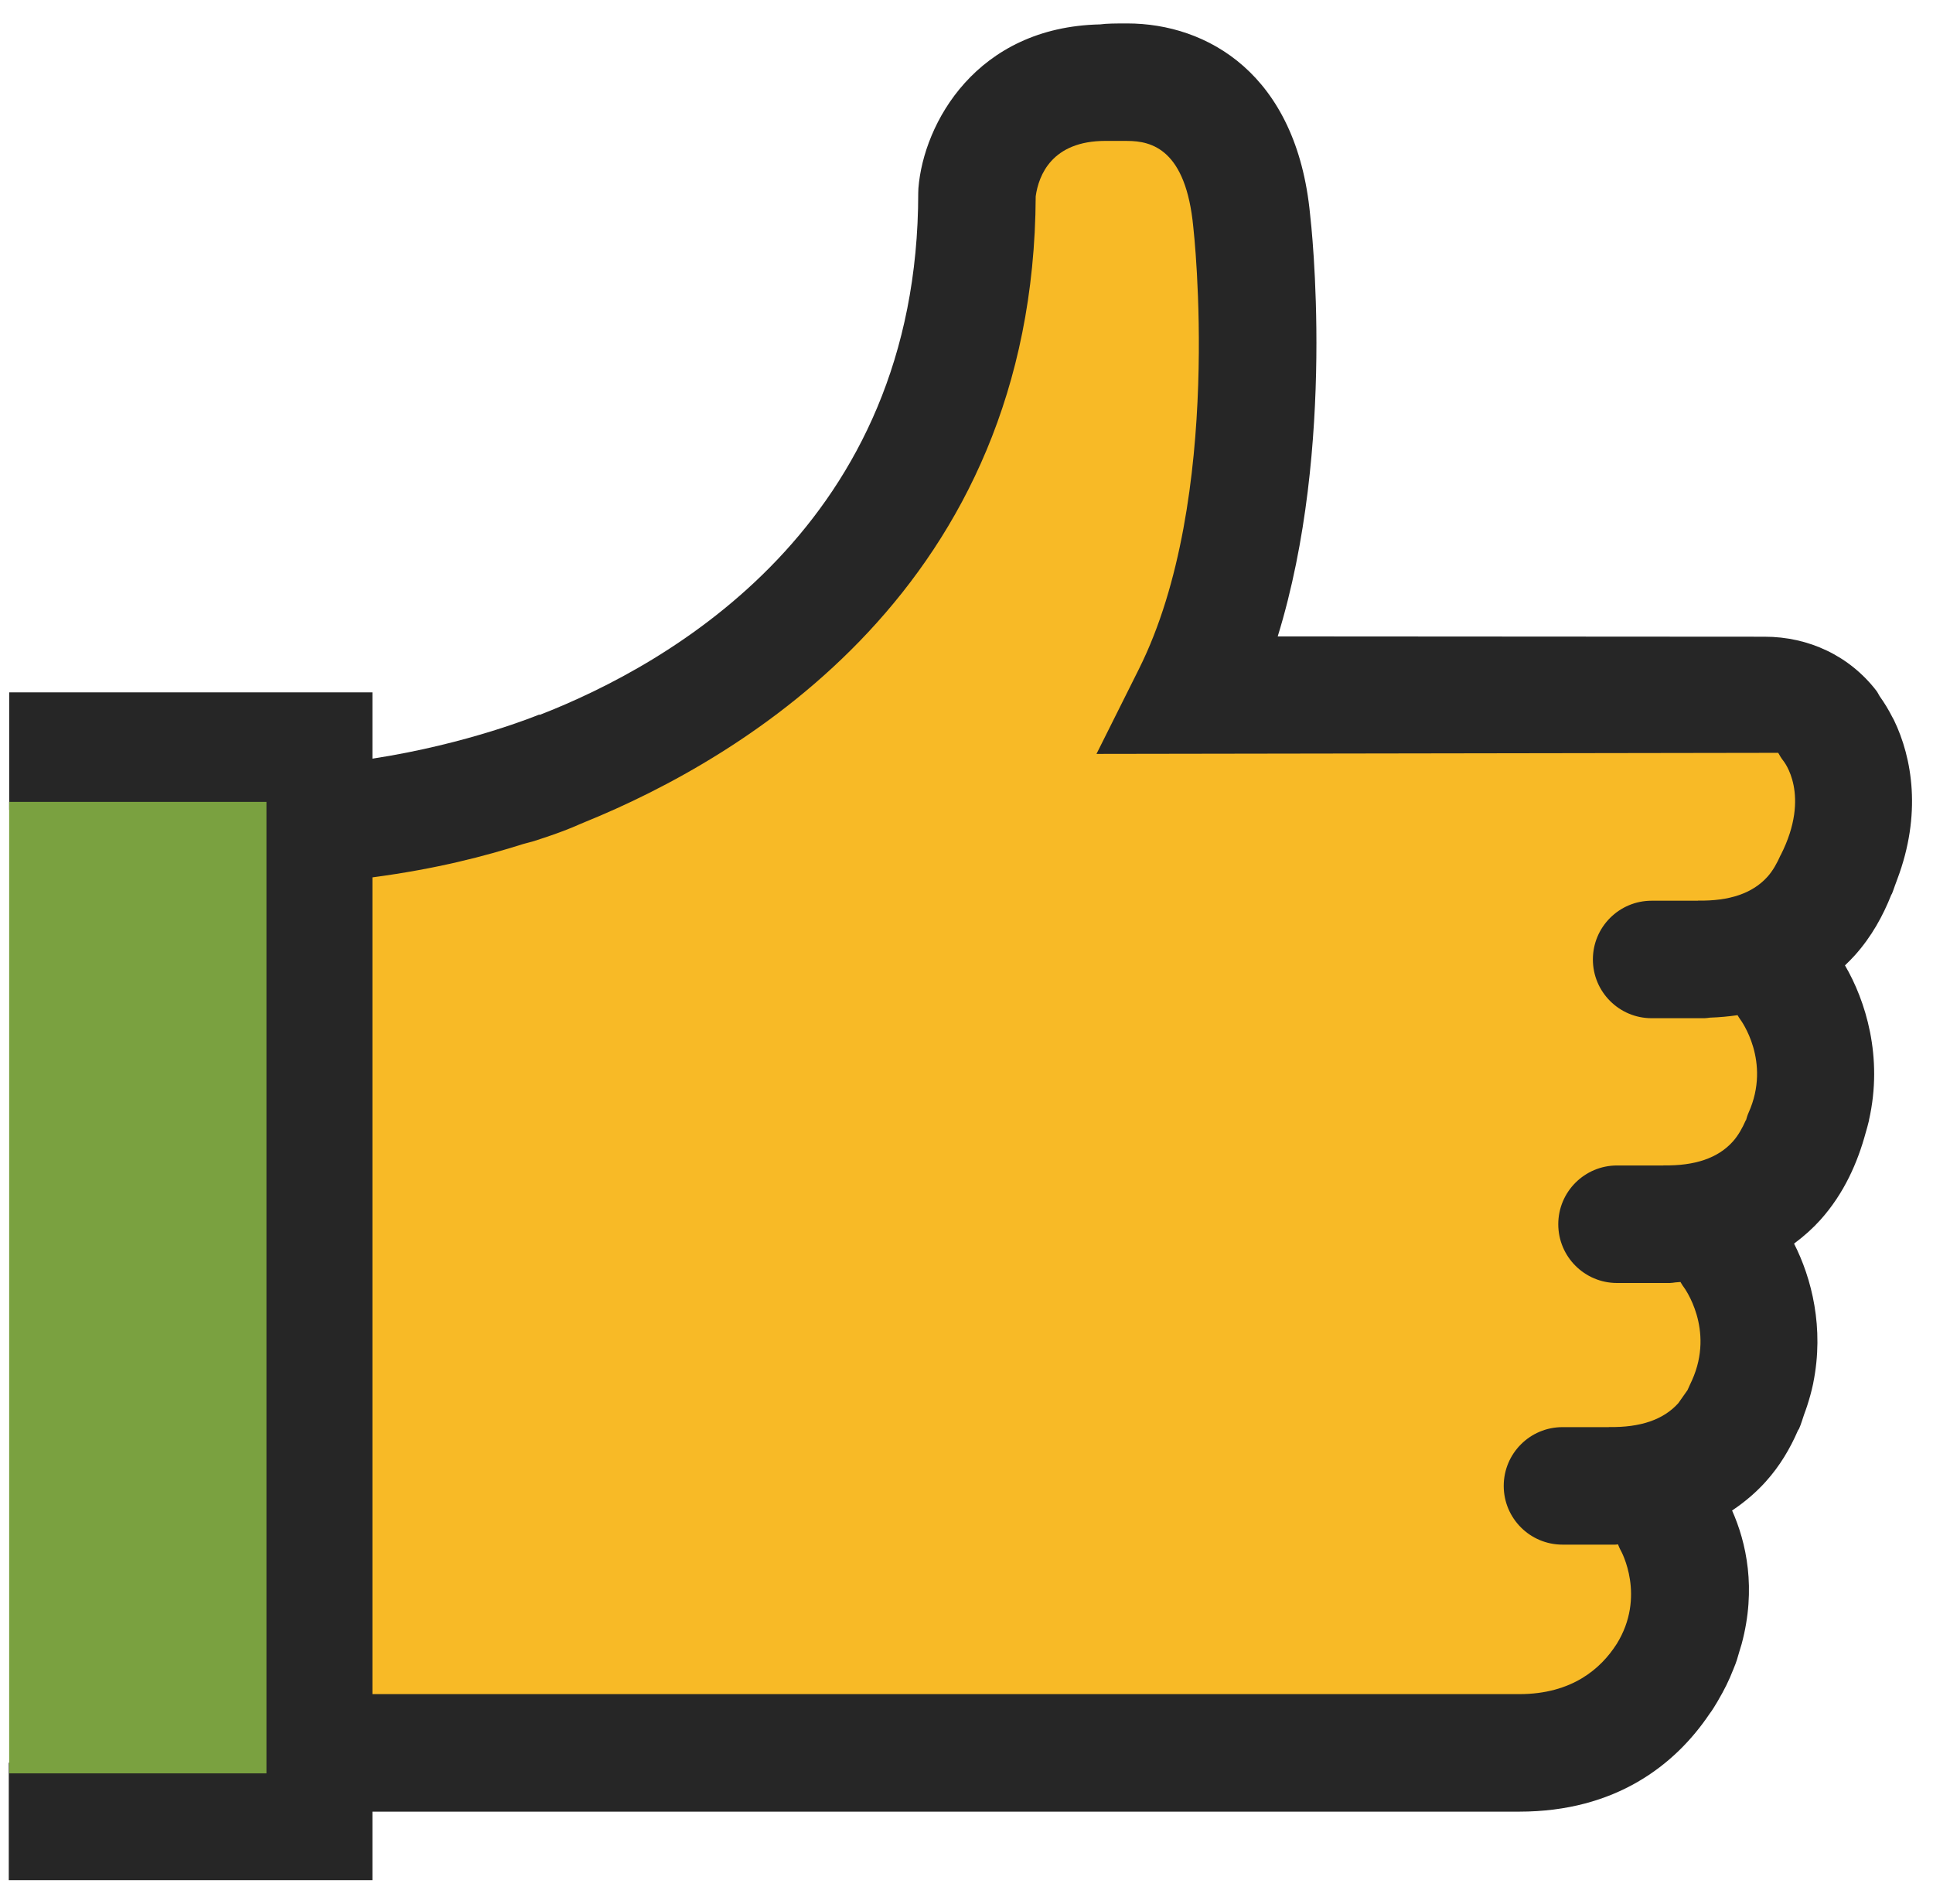
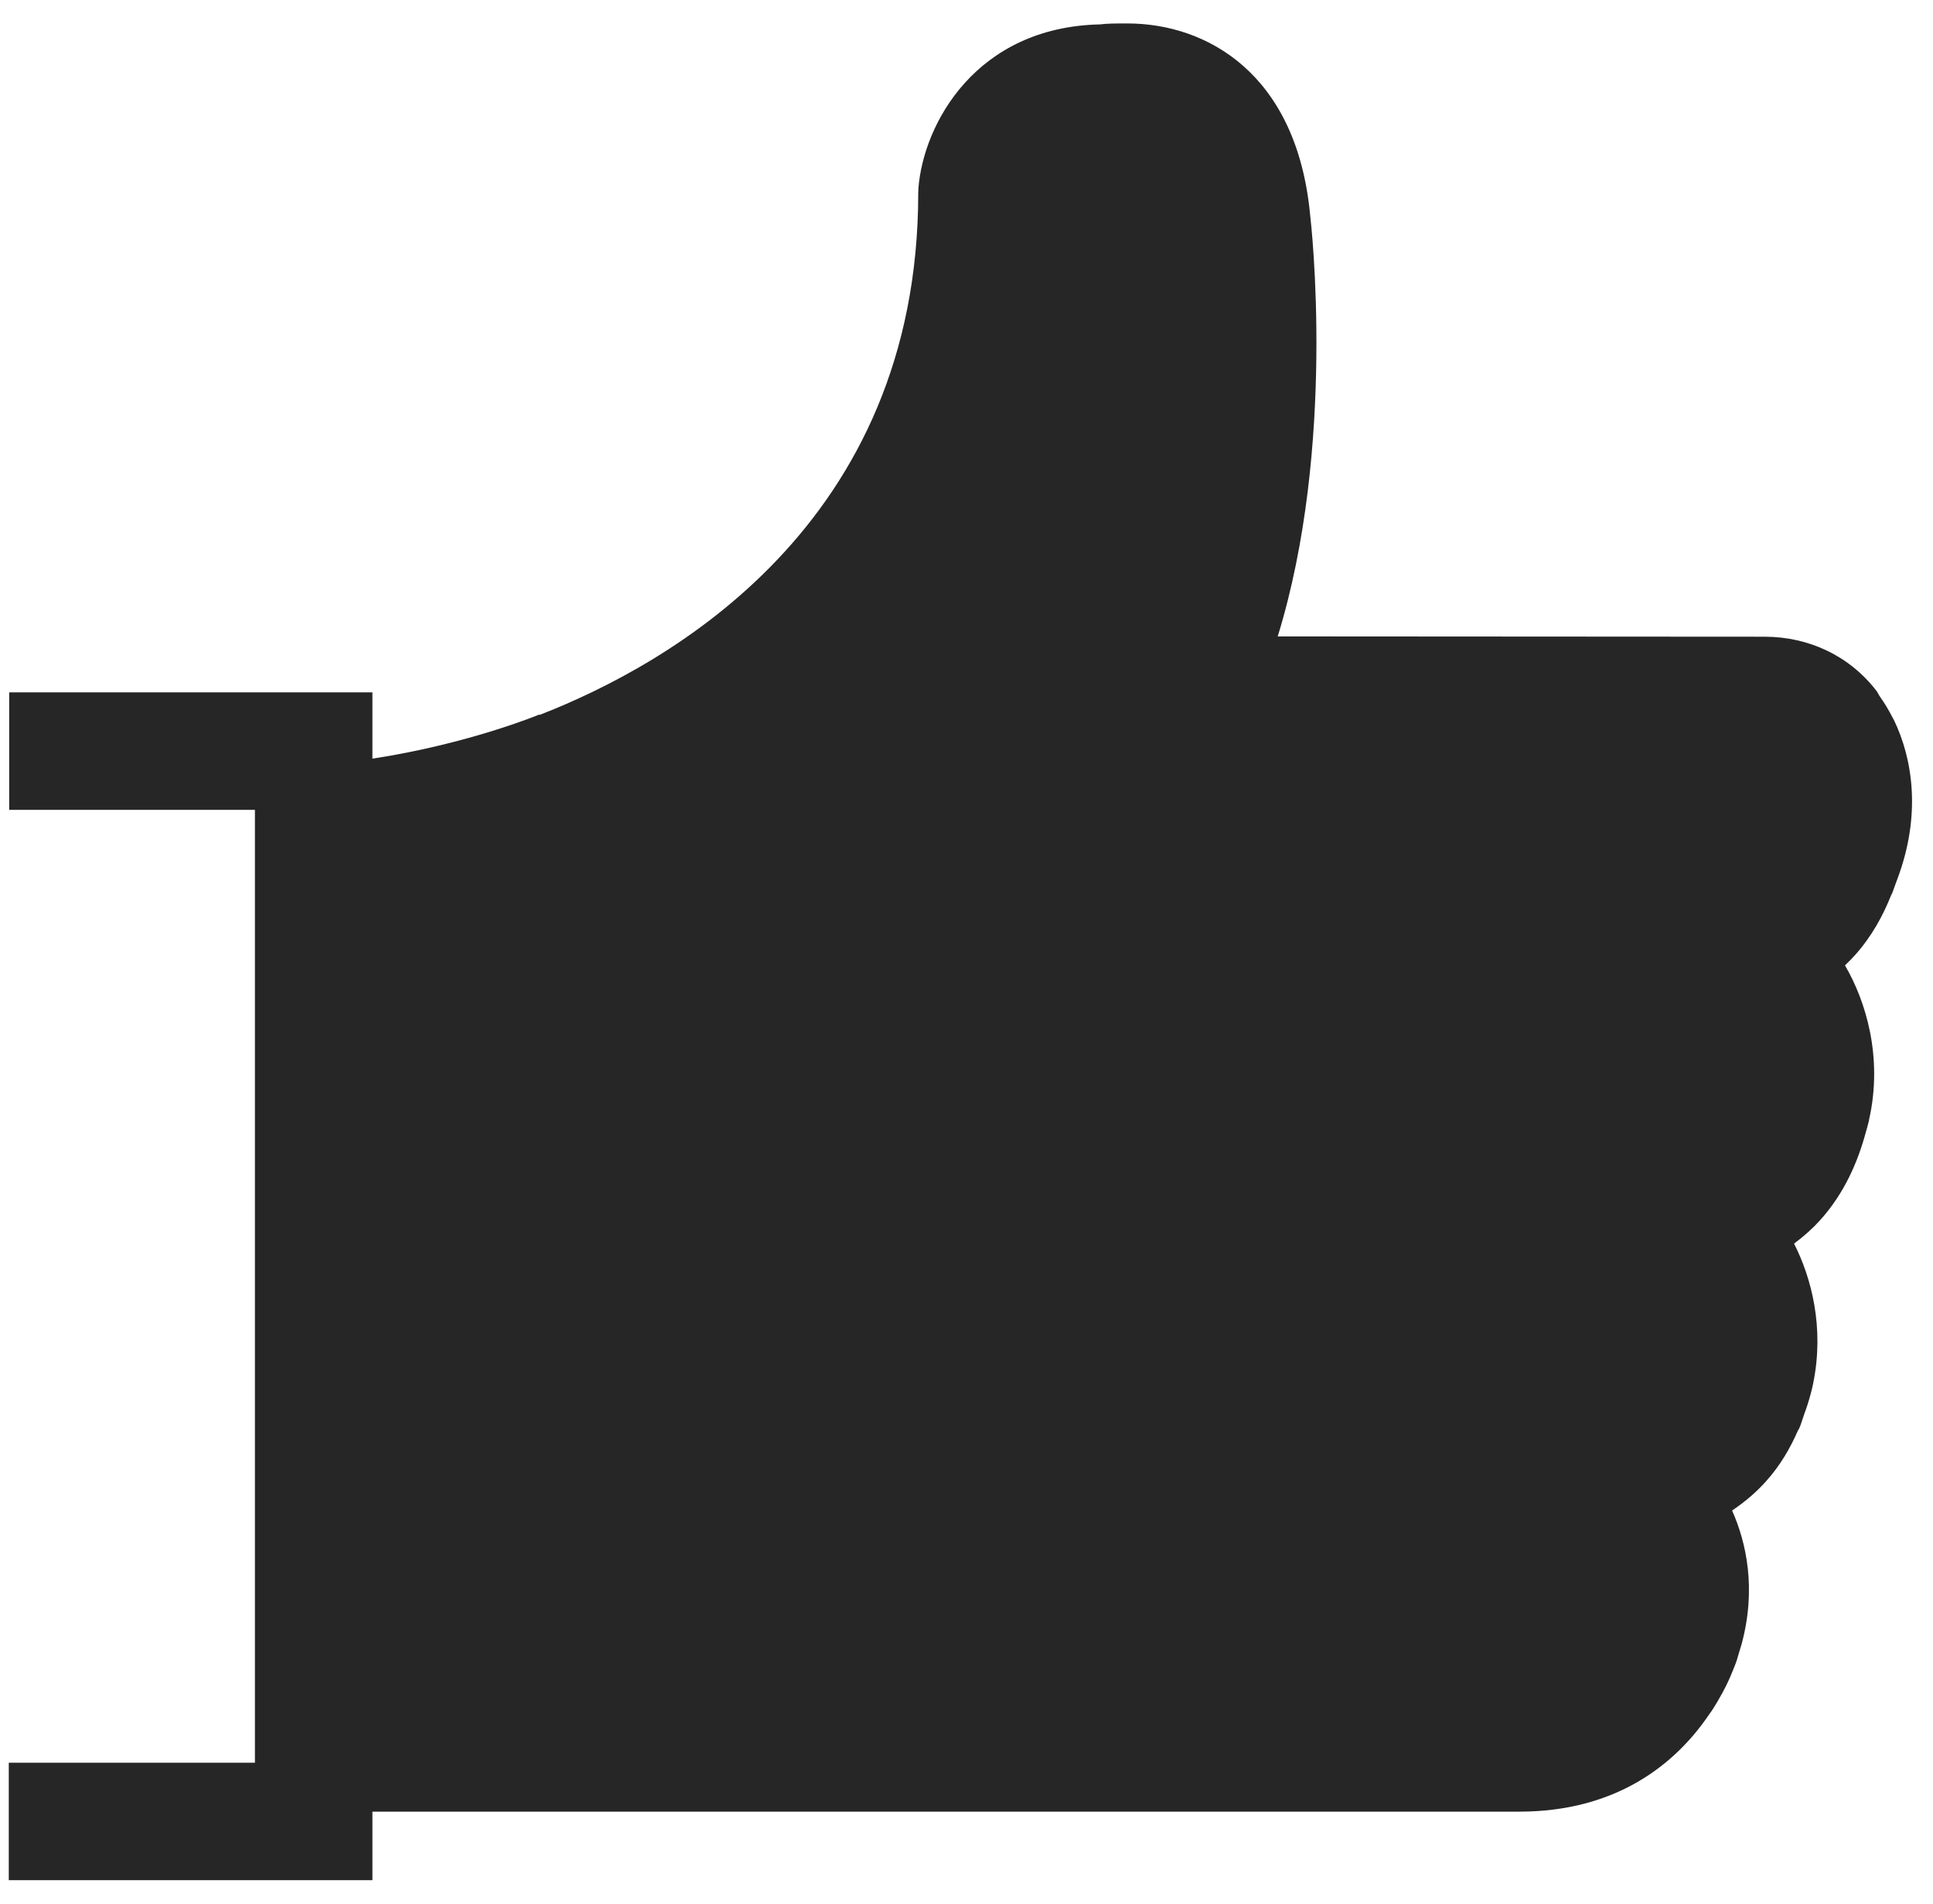
<svg xmlns="http://www.w3.org/2000/svg" viewBox="0 0 65 64" fill="none">
  <path d="M63.684 24.203C63.667 24.168 63.645 24.135 63.628 24.101C63.499 23.848 63.362 23.626 63.219 23.425C63.175 23.362 63.146 23.288 63.098 23.225C62.192 22.049 60.821 21.406 59.336 21.406L42.965 21.396C44.939 15.002 44.092 7.535 44.054 7.211C43.602 2.475 40.582 0.788 37.905 0.788C37.517 0.788 37.202 0.79 36.995 0.82C32.823 0.909 31.054 4.158 30.883 6.328L30.877 6.483C30.877 17.634 22.515 22.336 18.144 24.036L18.137 24.022C18.111 24.032 15.756 25.011 12.523 25.506V23.277H0.309V27.227H8.572V59.262H0.295V63.212H12.523V60.907H51.088C54.324 60.907 56.33 59.34 57.487 57.617C57.553 57.538 57.697 57.302 57.751 57.209C58.001 56.779 58.127 56.525 58.288 56.118C58.407 55.828 58.413 55.785 58.491 55.516L58.564 55.276C59.069 53.406 58.72 51.851 58.244 50.783C58.71 50.472 59.087 50.134 59.376 49.812C59.857 49.278 60.2 48.69 60.459 48.091C60.47 48.072 60.485 48.057 60.495 48.036C60.57 47.87 60.61 47.707 60.67 47.542C60.7 47.455 60.736 47.368 60.763 47.28C60.844 47.029 60.915 46.78 60.966 46.534C60.968 46.525 60.972 46.516 60.974 46.507H60.971C61.352 44.636 60.914 42.962 60.328 41.81C60.678 41.55 60.975 41.278 61.21 41.016C62.016 40.119 62.467 39.076 62.738 38.077C62.773 37.955 62.808 37.836 62.836 37.716C62.841 37.699 62.847 37.681 62.851 37.664H62.846C63.332 35.53 62.727 33.629 62.04 32.456C62.161 32.341 62.273 32.226 62.374 32.115C62.937 31.487 63.319 30.787 63.598 30.082C63.604 30.071 63.613 30.063 63.617 30.052C63.664 29.95 63.686 29.854 63.728 29.752C63.749 29.689 63.777 29.627 63.797 29.565C64.621 27.383 64.308 25.489 63.684 24.203Z" fill="#262626" />
-   <path d="M8.96 59.62H0.308V26.959H8.96V59.62Z" fill="#7AA140" />
-   <path d="M59.879 28.748H59.876C59.758 29.014 59.621 29.267 59.434 29.476C58.934 30.032 58.161 30.296 57.098 30.278V30.282H55.538C54.448 30.282 53.563 31.166 53.563 32.257C53.563 33.347 54.448 34.232 55.538 34.232H57.317C57.38 34.232 57.439 34.22 57.5 34.213C57.827 34.202 58.134 34.172 58.428 34.13C58.458 34.177 58.482 34.226 58.518 34.272C58.529 34.285 59.575 35.687 58.796 37.414C58.759 37.495 58.737 37.58 58.711 37.664H58.704C58.589 37.925 58.453 38.173 58.27 38.377C57.771 38.934 56.997 39.199 55.934 39.18V39.183H54.375C53.284 39.183 52.399 40.068 52.399 41.158C52.399 42.25 53.284 43.134 54.375 43.134H56.153C56.216 43.134 56.275 43.121 56.337 43.114C56.396 43.112 56.449 43.103 56.508 43.1C56.544 43.156 56.573 43.215 56.616 43.269C56.627 43.283 57.673 44.684 56.894 46.41C56.879 46.443 56.758 46.701 56.746 46.734L56.436 47.174C55.937 47.73 55.163 47.995 54.1 47.977V47.98H52.541C51.45 47.98 50.565 48.864 50.565 49.955C50.565 51.046 51.45 51.93 52.541 51.93H54.319C54.349 51.93 54.378 51.924 54.407 51.921C54.437 51.991 54.463 52.062 54.503 52.13C54.512 52.146 55.359 53.671 54.36 55.276H54.359C53.837 56.092 52.868 56.956 51.088 56.956H12.523V29.497C14.708 29.207 16.315 28.78 17.595 28.375L17.956 28.277C18.988 27.947 19.405 27.749 19.464 27.723L19.669 27.637C24.94 25.497 34.768 19.744 34.827 6.6C34.925 5.897 35.367 4.737 37.173 4.737L37.905 4.738C38.739 4.738 39.878 5.032 40.126 7.631C40.136 7.721 41.164 16.76 38.3 22.488L36.871 25.346L59.795 25.31C59.845 25.4 59.898 25.491 59.964 25.574C59.972 25.585 60.912 26.713 59.879 28.748Z" fill="#F8BA26" />
</svg>